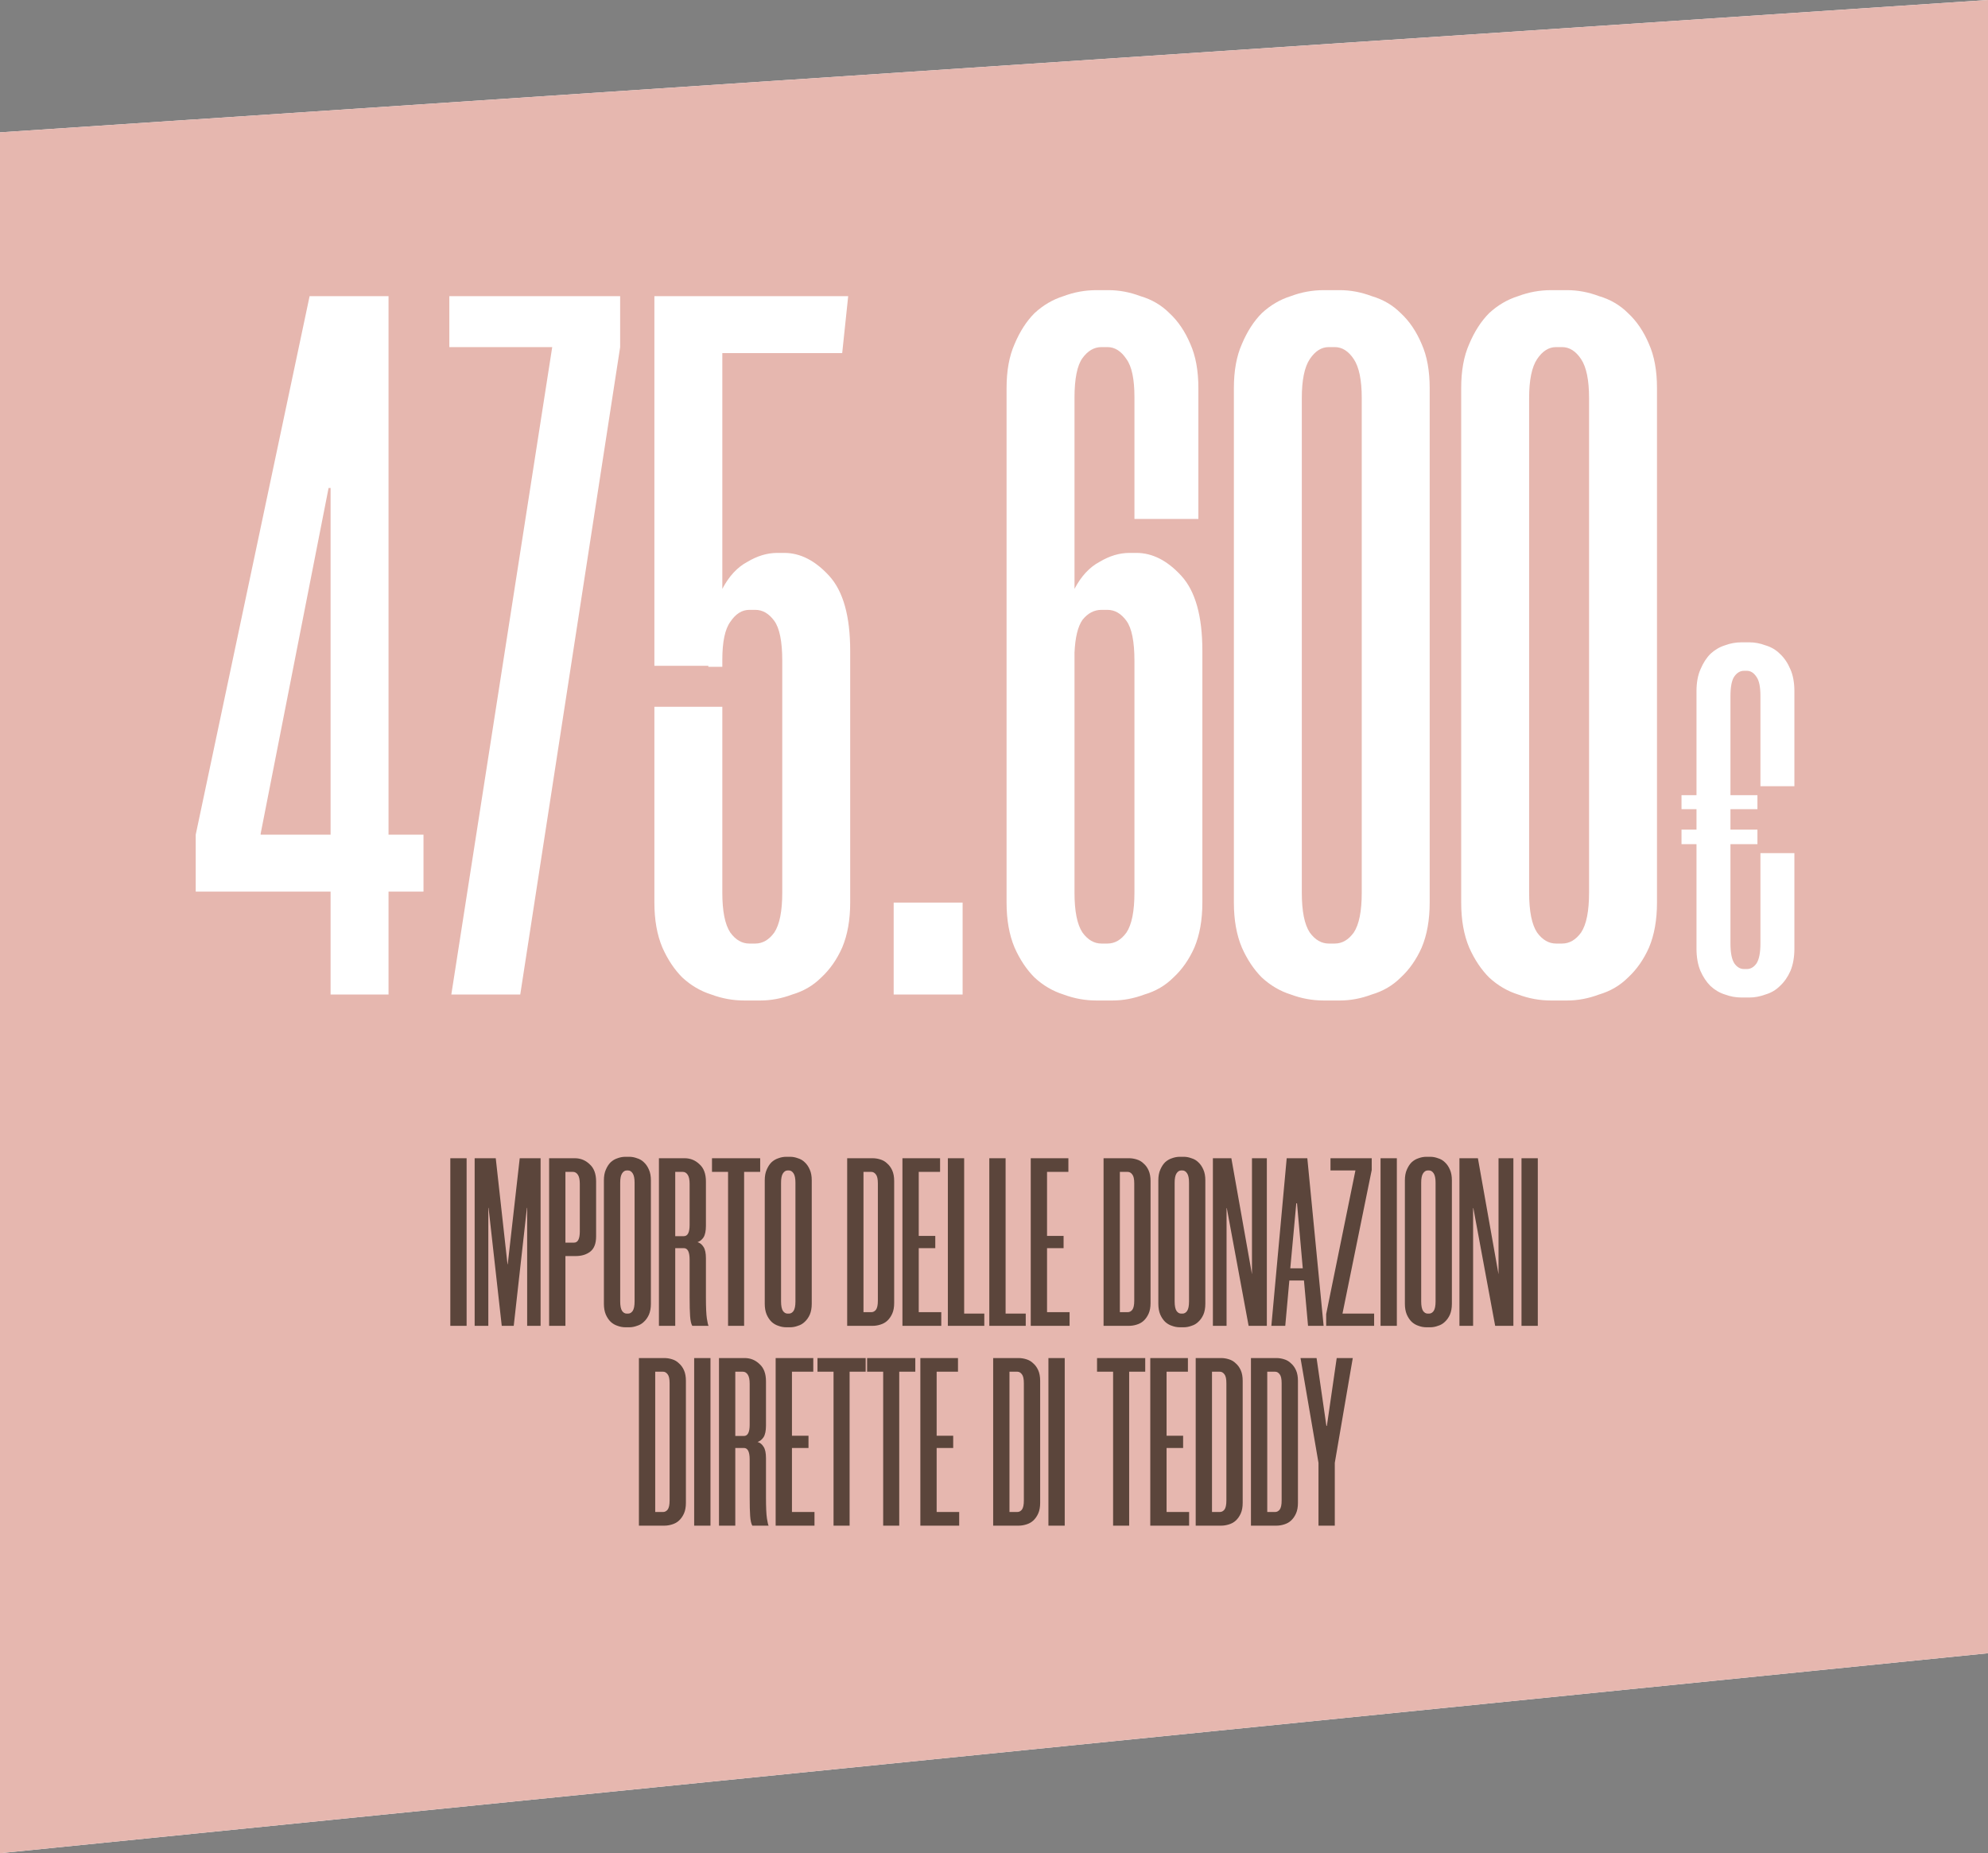
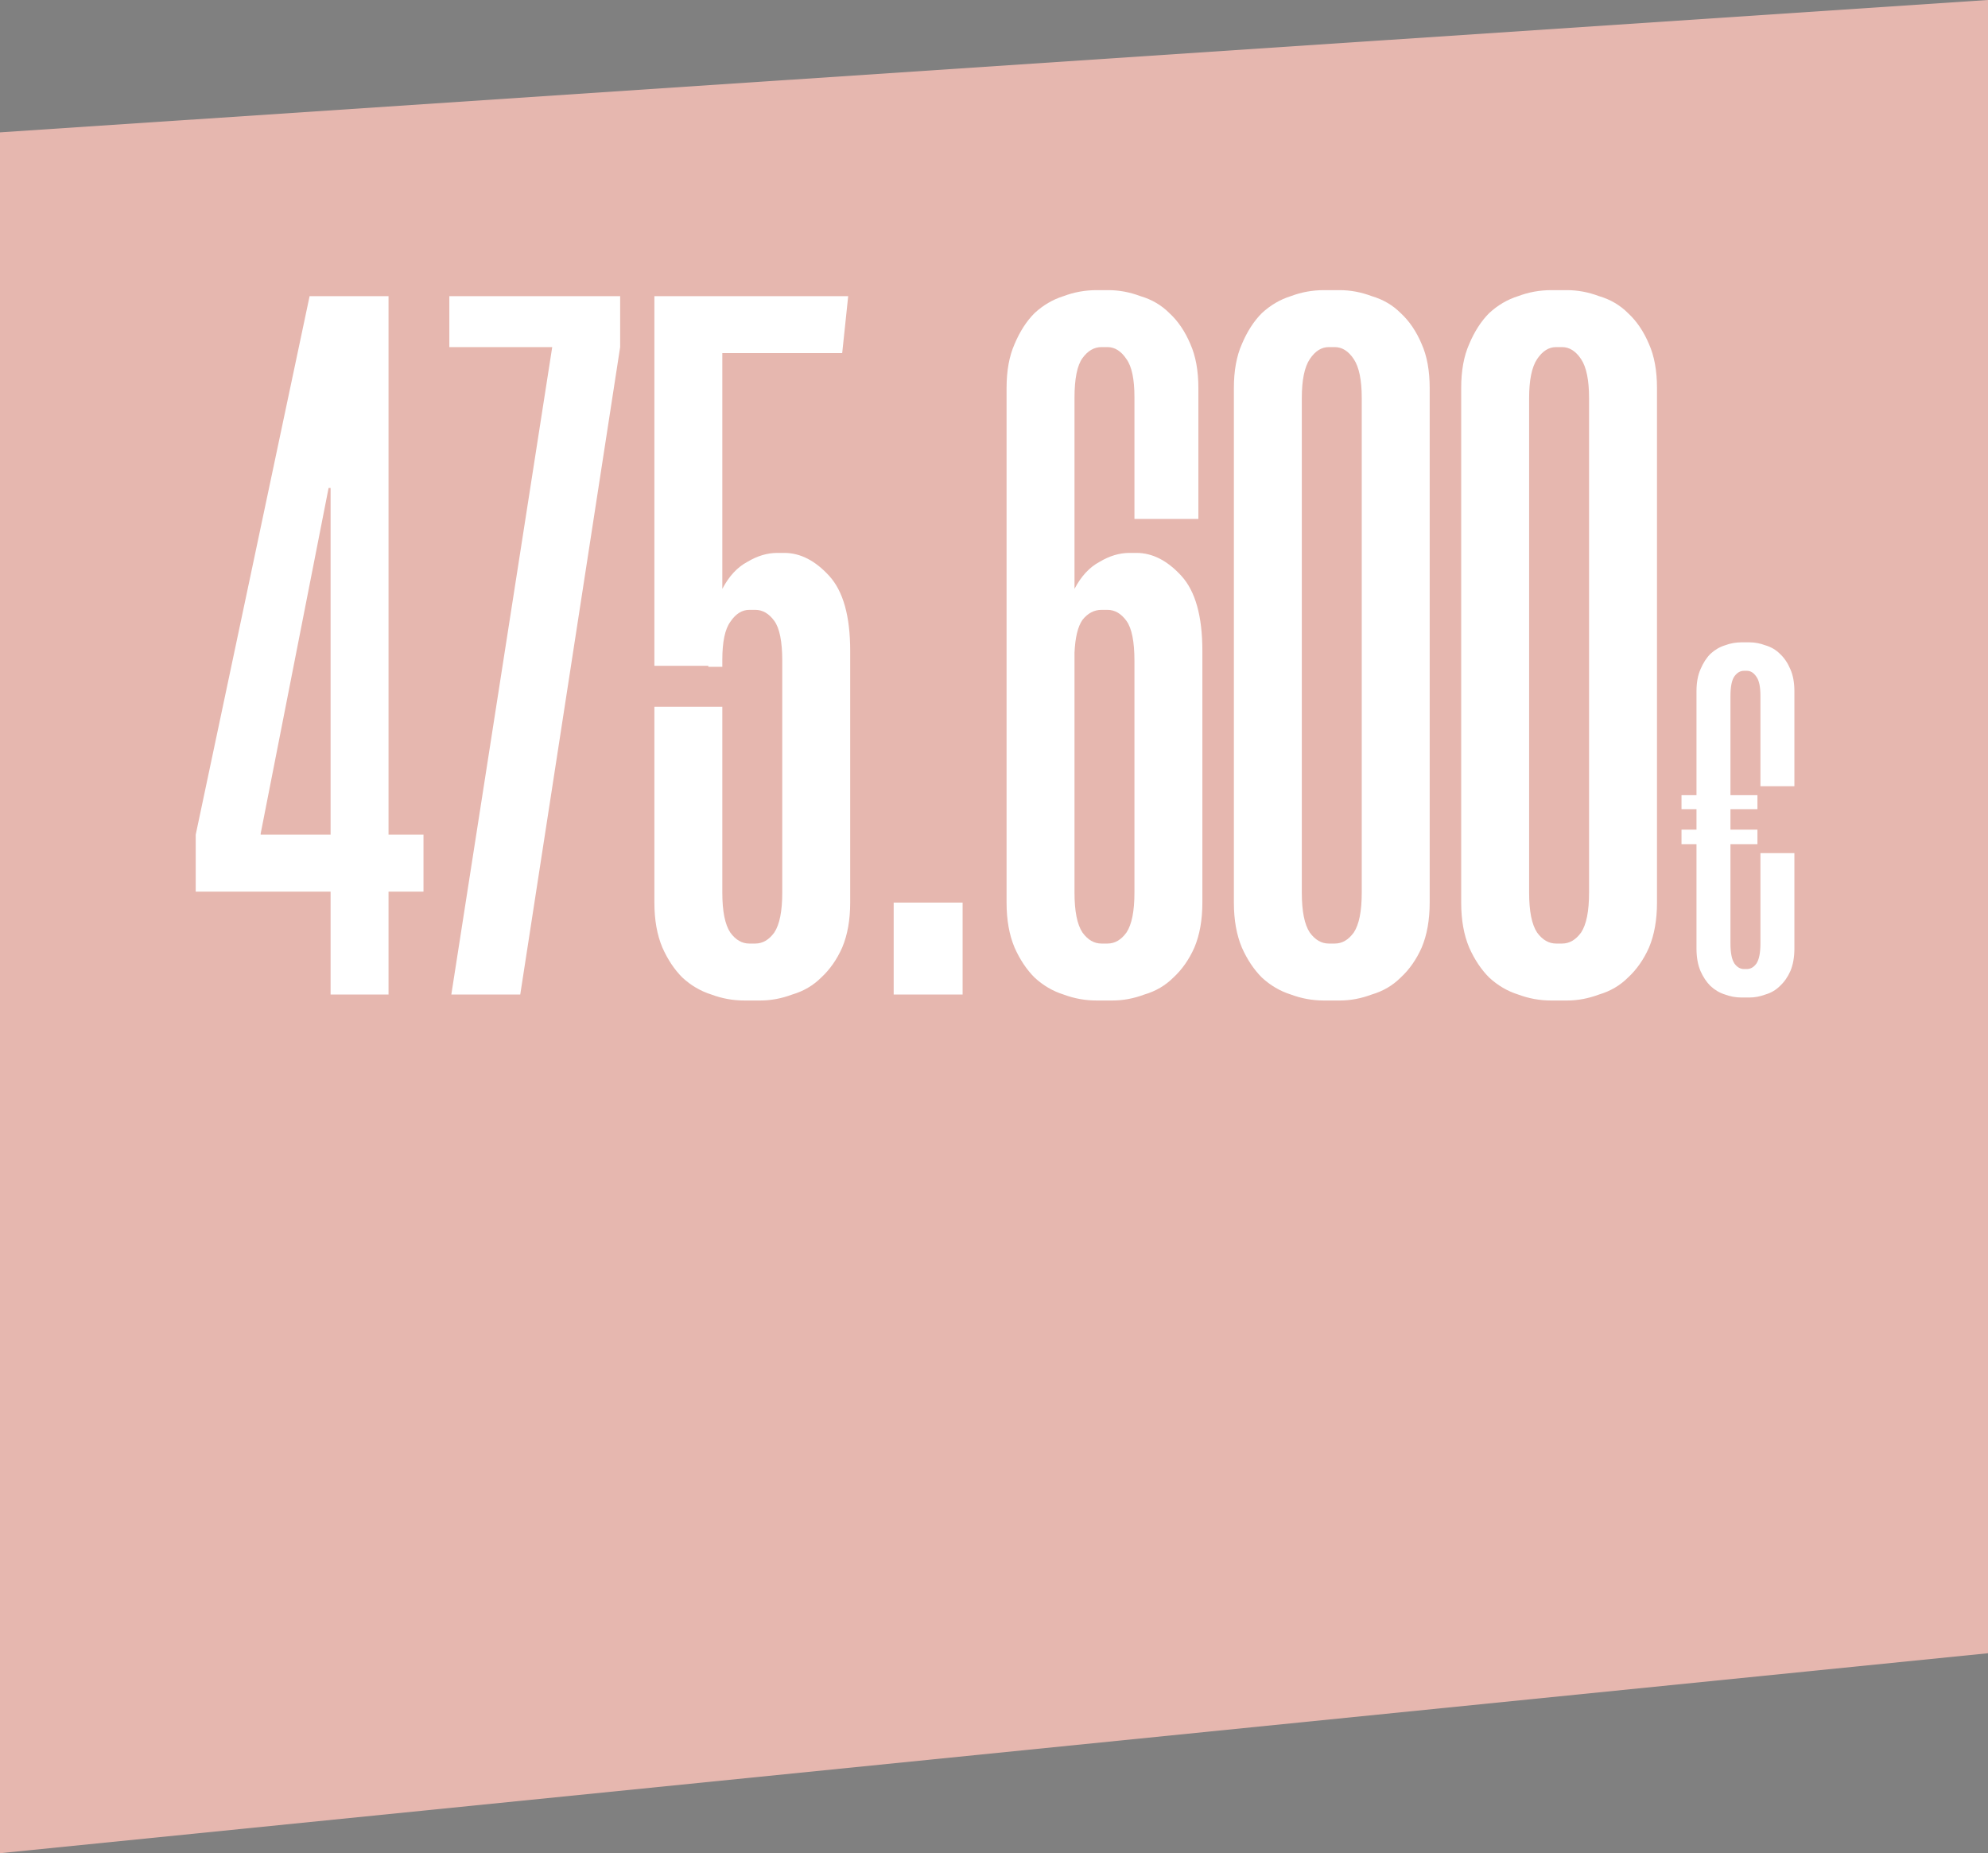
<svg xmlns="http://www.w3.org/2000/svg" width="398" height="371" viewBox="0 0 398 371" fill="none">
  <rect x="0" y="0" width="398" height="371" fill="#808080" stroke="none" />
-   <path d="M0 26.498L398 0V330.945L0 370.974V26.498Z" fill="white" />
  <path d="M0 26.498L398 0V330.945L0 370.974V26.498Z" fill="#E6B7AF" />
  <path d="M84.784 167.082V178.482H77.784V199.082H66.184V178.482H39.184V167.082L61.984 59.282H77.784V167.082H84.784ZM66.184 97.682H65.784L52.184 166.882V167.082H66.184V97.682ZM90.356 199.082L110.555 69.482H89.956V59.282H124.155V69.482L104.155 199.082H90.356ZM149.009 200.282C146.742 200.282 144.542 199.882 142.409 199.082C140.275 198.415 138.342 197.282 136.609 195.682C135.009 194.082 133.675 192.082 132.609 189.682C131.542 187.149 131.009 184.149 131.009 180.682V141.482H144.609V178.682C144.609 182.415 145.142 185.082 146.209 186.682C147.275 188.149 148.542 188.882 150.009 188.882H151.209C152.675 188.882 153.942 188.149 155.009 186.682C156.075 185.082 156.609 182.415 156.609 178.682V132.282C156.609 128.415 156.075 125.749 155.009 124.282C153.942 122.815 152.675 122.082 151.209 122.082H150.009C148.542 122.082 147.275 122.882 146.209 124.482C145.142 125.949 144.609 128.482 144.609 132.082V133.482H141.809V133.282H131.009V59.282H169.809L168.609 70.682H144.609V117.882C145.942 115.349 147.609 113.549 149.609 112.482C151.609 111.282 153.609 110.682 155.609 110.682H157.009C160.209 110.682 163.209 112.215 166.009 115.282C168.809 118.349 170.209 123.349 170.209 130.282V180.682C170.209 184.149 169.675 187.149 168.609 189.682C167.542 192.082 166.142 194.082 164.409 195.682C162.809 197.282 160.875 198.415 158.609 199.082C156.475 199.882 154.342 200.282 152.209 200.282H149.009ZM192.716 199.082H178.916V180.682H192.716V199.082ZM219.516 200.282C217.25 200.282 215.05 199.882 212.916 199.082C210.783 198.415 208.85 197.282 207.116 195.682C205.516 194.082 204.183 192.082 203.116 189.682C202.05 187.149 201.516 184.149 201.516 180.682V77.682C201.516 74.215 202.05 71.282 203.116 68.882C204.183 66.349 205.516 64.282 207.116 62.682C208.85 61.082 210.783 59.949 212.916 59.282C215.05 58.482 217.25 58.082 219.516 58.082H221.916C224.05 58.082 226.183 58.482 228.316 59.282C230.583 59.949 232.516 61.082 234.116 62.682C235.85 64.282 237.25 66.349 238.316 68.882C239.383 71.282 239.916 74.215 239.916 77.682V103.882H227.116V79.482C227.116 75.882 226.583 73.349 225.516 71.882C224.45 70.282 223.183 69.482 221.716 69.482H220.516C219.05 69.482 217.783 70.215 216.716 71.682C215.65 73.149 215.116 75.815 215.116 79.682V117.882C216.45 115.349 218.116 113.549 220.116 112.482C222.116 111.282 224.116 110.682 226.116 110.682H227.516C230.716 110.682 233.716 112.215 236.516 115.282C239.316 118.349 240.716 123.349 240.716 130.282V180.682C240.716 184.149 240.183 187.149 239.116 189.682C238.05 192.082 236.65 194.082 234.916 195.682C233.316 197.282 231.383 198.415 229.116 199.082C226.983 199.882 224.85 200.282 222.716 200.282H219.516ZM215.116 178.682C215.116 182.415 215.65 185.082 216.716 186.682C217.783 188.149 219.05 188.882 220.516 188.882H221.716C223.183 188.882 224.45 188.149 225.516 186.682C226.583 185.082 227.116 182.415 227.116 178.682V132.282C227.116 128.415 226.583 125.749 225.516 124.282C224.45 122.815 223.183 122.082 221.716 122.082H220.516C219.05 122.082 217.783 122.749 216.716 124.082C215.783 125.415 215.25 127.615 215.116 130.682V178.682ZM265.024 200.282C262.758 200.282 260.558 199.882 258.424 199.082C256.291 198.415 254.358 197.282 252.624 195.682C251.024 194.082 249.691 192.082 248.624 189.682C247.558 187.149 247.024 184.149 247.024 180.682V77.682C247.024 74.215 247.558 71.282 248.624 68.882C249.691 66.349 251.024 64.282 252.624 62.682C254.358 61.082 256.291 59.949 258.424 59.282C260.558 58.482 262.758 58.082 265.024 58.082H268.224C270.358 58.082 272.491 58.482 274.624 59.282C276.891 59.949 278.824 61.082 280.424 62.682C282.158 64.282 283.558 66.349 284.624 68.882C285.691 71.282 286.224 74.215 286.224 77.682V180.682C286.224 184.149 285.691 187.149 284.624 189.682C283.558 192.082 282.158 194.082 280.424 195.682C278.824 197.282 276.891 198.415 274.624 199.082C272.491 199.882 270.358 200.282 268.224 200.282H265.024ZM266.024 69.482C264.558 69.482 263.291 70.282 262.224 71.882C261.158 73.482 260.624 76.082 260.624 79.682V178.682C260.624 182.415 261.158 185.082 262.224 186.682C263.291 188.149 264.558 188.882 266.024 188.882H267.224C268.691 188.882 269.958 188.149 271.024 186.682C272.091 185.082 272.624 182.415 272.624 178.682V79.682C272.624 76.082 272.091 73.482 271.024 71.882C269.958 70.282 268.691 69.482 267.224 69.482H266.024ZM310.532 200.282C308.265 200.282 306.065 199.882 303.932 199.082C301.799 198.415 299.865 197.282 298.132 195.682C296.532 194.082 295.199 192.082 294.132 189.682C293.065 187.149 292.532 184.149 292.532 180.682V77.682C292.532 74.215 293.065 71.282 294.132 68.882C295.199 66.349 296.532 64.282 298.132 62.682C299.865 61.082 301.799 59.949 303.932 59.282C306.065 58.482 308.265 58.082 310.532 58.082H313.732C315.865 58.082 317.999 58.482 320.132 59.282C322.399 59.949 324.332 61.082 325.932 62.682C327.665 64.282 329.065 66.349 330.132 68.882C331.199 71.282 331.732 74.215 331.732 77.682V180.682C331.732 184.149 331.199 187.149 330.132 189.682C329.065 192.082 327.665 194.082 325.932 195.682C324.332 197.282 322.399 198.415 320.132 199.082C317.999 199.882 315.865 200.282 313.732 200.282H310.532ZM311.532 69.482C310.065 69.482 308.799 70.282 307.732 71.882C306.665 73.482 306.132 76.082 306.132 79.682V178.682C306.132 182.415 306.665 185.082 307.732 186.682C308.799 188.149 310.065 188.882 311.532 188.882H312.732C314.199 188.882 315.465 188.149 316.532 186.682C317.599 185.082 318.132 182.415 318.132 178.682V79.682C318.132 76.082 317.599 73.482 316.532 71.882C315.465 70.282 314.199 69.482 312.732 69.482H311.532ZM351.84 168.982H346.44V188.882C346.44 190.749 346.707 192.082 347.24 192.882C347.773 193.615 348.407 193.982 349.14 193.982H349.74C350.473 193.982 351.107 193.615 351.64 192.882C352.173 192.082 352.44 190.749 352.44 188.882V170.782H359.24V189.882C359.24 191.615 358.973 193.115 358.44 194.382C357.907 195.582 357.207 196.582 356.34 197.382C355.54 198.182 354.573 198.749 353.44 199.082C352.373 199.482 351.307 199.682 350.24 199.682H348.64C347.507 199.682 346.407 199.482 345.34 199.082C344.273 198.749 343.307 198.182 342.44 197.382C341.64 196.582 340.973 195.582 340.44 194.382C339.907 193.115 339.64 191.615 339.64 189.882V168.982H336.64V166.082H339.64V161.982H336.64V159.182H339.64V138.382C339.64 136.649 339.907 135.182 340.44 133.982C340.973 132.715 341.64 131.682 342.44 130.882C343.307 130.082 344.273 129.515 345.34 129.182C346.407 128.782 347.507 128.582 348.64 128.582H350.24C351.307 128.582 352.373 128.782 353.44 129.182C354.573 129.515 355.54 130.082 356.34 130.882C357.207 131.682 357.907 132.715 358.44 133.982C358.973 135.182 359.24 136.649 359.24 138.382V157.382H352.44V139.282C352.44 137.482 352.173 136.215 351.64 135.482C351.107 134.682 350.473 134.282 349.74 134.282H349.14C348.407 134.282 347.773 134.649 347.24 135.382C346.707 136.115 346.44 137.449 346.44 139.382V159.182H351.84V161.982H346.44V166.082H351.84V168.982Z" fill="white" />
-   <path d="M93.417 231.856V265.408H90.153V231.856H93.417ZM108.226 231.856V265.408H105.538V241.792H105.49L102.85 265.408H100.45L97.81 241.792H97.762V265.408H95.026V231.856H99.25L101.602 253.072H101.65L104.05 231.856H108.226ZM115.07 231.856C116.222 231.856 117.214 232.256 118.046 233.056C118.91 233.824 119.342 234.976 119.342 236.512V247.504C119.342 248.944 118.942 249.968 118.142 250.576C117.374 251.152 116.414 251.44 115.262 251.44H113.198V265.408H109.934V231.856H115.07ZM116.078 236.992C116.078 236.16 115.95 235.552 115.694 235.168C115.438 234.784 115.118 234.592 114.734 234.592H113.198V248.752H114.926C115.694 248.752 116.078 248 116.078 246.496V236.992ZM125.221 265.696C124.677 265.696 124.149 265.6 123.637 265.408C123.125 265.248 122.661 264.976 122.245 264.592C121.861 264.208 121.541 263.728 121.285 263.152C121.029 262.544 120.901 261.824 120.901 260.992V236.272C120.901 235.44 121.029 234.736 121.285 234.16C121.541 233.552 121.861 233.056 122.245 232.672C122.661 232.288 123.125 232.016 123.637 231.856C124.149 231.664 124.677 231.568 125.221 231.568H125.989C126.501 231.568 127.013 231.664 127.525 231.856C128.069 232.016 128.533 232.288 128.917 232.672C129.333 233.056 129.669 233.552 129.925 234.16C130.181 234.736 130.309 235.44 130.309 236.272V260.992C130.309 261.824 130.181 262.544 129.925 263.152C129.669 263.728 129.333 264.208 128.917 264.592C128.533 264.976 128.069 265.248 127.525 265.408C127.013 265.6 126.501 265.696 125.989 265.696H125.221ZM125.461 234.304C125.109 234.304 124.805 234.496 124.549 234.88C124.293 235.264 124.165 235.888 124.165 236.752V260.512C124.165 261.408 124.293 262.048 124.549 262.432C124.805 262.784 125.109 262.96 125.461 262.96H125.749C126.101 262.96 126.405 262.784 126.661 262.432C126.917 262.048 127.045 261.408 127.045 260.512V236.752C127.045 235.888 126.917 235.264 126.661 234.88C126.405 234.496 126.101 234.304 125.749 234.304H125.461ZM141.327 245.392C141.327 246.416 141.167 247.184 140.847 247.696C140.527 248.176 140.127 248.496 139.647 248.656C140.127 248.784 140.527 249.104 140.847 249.616C141.167 250.096 141.327 250.848 141.327 251.872V259.696C141.327 261.712 141.391 263.136 141.519 263.968C141.647 264.768 141.759 265.248 141.855 265.408H138.591C138.367 265.024 138.223 264.384 138.159 263.488C138.095 262.592 138.063 261.328 138.063 259.696V252.16C138.063 250.624 137.679 249.856 136.911 249.856H135.183V265.408H131.919V231.856H137.055C138.207 231.856 139.199 232.256 140.031 233.056C140.895 233.824 141.327 234.976 141.327 236.512V245.392ZM136.911 247.456C137.679 247.456 138.063 246.704 138.063 245.2V236.992C138.063 236.16 137.935 235.552 137.679 235.168C137.423 234.784 137.103 234.592 136.719 234.592H135.183V247.456H136.911ZM152.19 234.592H148.974V265.408H145.758V234.592H142.542V231.856H152.19V234.592ZM157.424 265.696C156.88 265.696 156.352 265.6 155.84 265.408C155.328 265.248 154.864 264.976 154.448 264.592C154.064 264.208 153.744 263.728 153.488 263.152C153.232 262.544 153.104 261.824 153.104 260.992V236.272C153.104 235.44 153.232 234.736 153.488 234.16C153.744 233.552 154.064 233.056 154.448 232.672C154.864 232.288 155.328 232.016 155.84 231.856C156.352 231.664 156.88 231.568 157.424 231.568H158.192C158.704 231.568 159.216 231.664 159.728 231.856C160.272 232.016 160.736 232.288 161.12 232.672C161.536 233.056 161.872 233.552 162.128 234.16C162.384 234.736 162.512 235.44 162.512 236.272V260.992C162.512 261.824 162.384 262.544 162.128 263.152C161.872 263.728 161.536 264.208 161.12 264.592C160.736 264.976 160.272 265.248 159.728 265.408C159.216 265.6 158.704 265.696 158.192 265.696H157.424ZM157.664 234.304C157.312 234.304 157.008 234.496 156.752 234.88C156.496 235.264 156.368 235.888 156.368 236.752V260.512C156.368 261.408 156.496 262.048 156.752 262.432C157.008 262.784 157.312 262.96 157.664 262.96H157.952C158.304 262.96 158.608 262.784 158.864 262.432C159.12 262.048 159.248 261.408 159.248 260.512V236.752C159.248 235.888 159.12 235.264 158.864 234.88C158.608 234.496 158.304 234.304 157.952 234.304H157.664ZM169.606 265.408V231.856H174.694C175.206 231.856 175.718 231.936 176.23 232.096C176.774 232.256 177.238 232.528 177.622 232.912C178.038 233.264 178.374 233.728 178.63 234.304C178.886 234.88 179.014 235.584 179.014 236.416V260.848C179.014 261.68 178.886 262.384 178.63 262.96C178.374 263.536 178.038 264.016 177.622 264.4C177.238 264.752 176.774 265.008 176.23 265.168C175.718 265.328 175.206 265.408 174.694 265.408H169.606ZM172.87 234.592V262.672H174.454C174.806 262.672 175.11 262.512 175.366 262.192C175.622 261.84 175.75 261.232 175.75 260.368V236.896C175.75 236.032 175.622 235.44 175.366 235.12C175.11 234.768 174.806 234.592 174.454 234.592H172.87ZM183.933 234.592V247.408H187.245V249.856H183.933V262.672H188.445V265.408H180.669V231.856H188.205V234.592H183.933ZM193.026 231.856V262.96H197.058V265.408H189.762V231.856H193.026ZM201.323 231.856V262.96H205.355V265.408H198.059V231.856H201.323ZM209.62 234.592V247.408H212.932V249.856H209.62V262.672H214.132V265.408H206.356V231.856H213.892V234.592H209.62ZM220.934 265.408V231.856H226.022C226.534 231.856 227.046 231.936 227.558 232.096C228.102 232.256 228.566 232.528 228.95 232.912C229.366 233.264 229.702 233.728 229.958 234.304C230.214 234.88 230.342 235.584 230.342 236.416V260.848C230.342 261.68 230.214 262.384 229.958 262.96C229.702 263.536 229.366 264.016 228.95 264.4C228.566 264.752 228.102 265.008 227.558 265.168C227.046 265.328 226.534 265.408 226.022 265.408H220.934ZM224.198 234.592V262.672H225.782C226.134 262.672 226.438 262.512 226.694 262.192C226.95 261.84 227.078 261.232 227.078 260.368V236.896C227.078 236.032 226.95 235.44 226.694 235.12C226.438 234.768 226.134 234.592 225.782 234.592H224.198ZM236.221 265.696C235.677 265.696 235.149 265.6 234.637 265.408C234.125 265.248 233.661 264.976 233.245 264.592C232.861 264.208 232.541 263.728 232.285 263.152C232.029 262.544 231.901 261.824 231.901 260.992V236.272C231.901 235.44 232.029 234.736 232.285 234.16C232.541 233.552 232.861 233.056 233.245 232.672C233.661 232.288 234.125 232.016 234.637 231.856C235.149 231.664 235.677 231.568 236.221 231.568H236.989C237.501 231.568 238.013 231.664 238.525 231.856C239.069 232.016 239.533 232.288 239.917 232.672C240.333 233.056 240.669 233.552 240.925 234.16C241.181 234.736 241.309 235.44 241.309 236.272V260.992C241.309 261.824 241.181 262.544 240.925 263.152C240.669 263.728 240.333 264.208 239.917 264.592C239.533 264.976 239.069 265.248 238.525 265.408C238.013 265.6 237.501 265.696 236.989 265.696H236.221ZM236.461 234.304C236.109 234.304 235.805 234.496 235.549 234.88C235.293 235.264 235.165 235.888 235.165 236.752V260.512C235.165 261.408 235.293 262.048 235.549 262.432C235.805 262.784 236.109 262.96 236.461 262.96H236.749C237.101 262.96 237.405 262.784 237.661 262.432C237.917 262.048 238.045 261.408 238.045 260.512V236.752C238.045 235.888 237.917 235.264 237.661 234.88C237.405 234.496 237.101 234.304 236.749 234.304H236.461ZM249.975 265.408L245.607 241.84H245.559V265.408H242.823V231.856H246.519L250.647 255.088V231.856H253.623V265.408H249.975ZM261.055 256.336H258.127L257.311 265.408H254.527L257.599 231.856H261.727L264.991 265.408H261.871L261.055 256.336ZM258.319 253.888H260.815L259.663 240.88H259.519L258.319 253.888ZM275.102 265.408H265.502V263.056L271.358 234.304H266.366V231.856H274.622V234.208L268.766 262.96H275.102V265.408ZM279.651 231.856V265.408H276.387V231.856H279.651ZM285.58 265.696C285.036 265.696 284.508 265.6 283.996 265.408C283.484 265.248 283.02 264.976 282.604 264.592C282.22 264.208 281.9 263.728 281.644 263.152C281.388 262.544 281.26 261.824 281.26 260.992V236.272C281.26 235.44 281.388 234.736 281.644 234.16C281.9 233.552 282.22 233.056 282.604 232.672C283.02 232.288 283.484 232.016 283.996 231.856C284.508 231.664 285.036 231.568 285.58 231.568H286.348C286.86 231.568 287.372 231.664 287.884 231.856C288.428 232.016 288.892 232.288 289.276 232.672C289.692 233.056 290.028 233.552 290.284 234.16C290.54 234.736 290.668 235.44 290.668 236.272V260.992C290.668 261.824 290.54 262.544 290.284 263.152C290.028 263.728 289.692 264.208 289.276 264.592C288.892 264.976 288.428 265.248 287.884 265.408C287.372 265.6 286.86 265.696 286.348 265.696H285.58ZM285.82 234.304C285.468 234.304 285.164 234.496 284.908 234.88C284.652 235.264 284.524 235.888 284.524 236.752V260.512C284.524 261.408 284.652 262.048 284.908 262.432C285.164 262.784 285.468 262.96 285.82 262.96H286.108C286.46 262.96 286.764 262.784 287.02 262.432C287.276 262.048 287.404 261.408 287.404 260.512V236.752C287.404 235.888 287.276 235.264 287.02 234.88C286.764 234.496 286.46 234.304 286.108 234.304H285.82ZM299.334 265.408L294.966 241.84H294.918V265.408H292.182V231.856H295.878L300.006 255.088V231.856H302.982V265.408H299.334ZM307.87 231.856V265.408H304.606V231.856H307.87ZM127.911 305.408V271.856H132.999C133.511 271.856 134.023 271.936 134.535 272.096C135.079 272.256 135.543 272.528 135.927 272.912C136.343 273.264 136.679 273.728 136.935 274.304C137.191 274.88 137.319 275.584 137.319 276.416V300.848C137.319 301.68 137.191 302.384 136.935 302.96C136.679 303.536 136.343 304.016 135.927 304.4C135.543 304.752 135.079 305.008 134.535 305.168C134.023 305.328 133.511 305.408 132.999 305.408H127.911ZM131.175 274.592V302.672H132.759C133.111 302.672 133.415 302.512 133.671 302.192C133.927 301.84 134.055 301.232 134.055 300.368V276.896C134.055 276.032 133.927 275.44 133.671 275.12C133.415 274.768 133.111 274.592 132.759 274.592H131.175ZM142.237 271.856V305.408H138.973V271.856H142.237ZM153.35 285.392C153.35 286.416 153.19 287.184 152.87 287.696C152.55 288.176 152.15 288.496 151.67 288.656C152.15 288.784 152.55 289.104 152.87 289.616C153.19 290.096 153.35 290.848 153.35 291.872V299.696C153.35 301.712 153.414 303.136 153.542 303.968C153.67 304.768 153.782 305.248 153.878 305.408H150.614C150.39 305.024 150.246 304.384 150.182 303.488C150.118 302.592 150.086 301.328 150.086 299.696V292.16C150.086 290.624 149.702 289.856 148.934 289.856H147.206V305.408H143.942V271.856H149.078C150.23 271.856 151.222 272.256 152.054 273.056C152.918 273.824 153.35 274.976 153.35 276.512V285.392ZM148.934 287.456C149.702 287.456 150.086 286.704 150.086 285.2V276.992C150.086 276.16 149.958 275.552 149.702 275.168C149.446 274.784 149.126 274.592 148.742 274.592H147.206V287.456H148.934ZM158.55 274.592V287.408H161.862V289.856H158.55V302.672H163.062V305.408H155.286V271.856H162.822V274.592H158.55ZM173.308 274.592H170.092V305.408H166.876V274.592H163.66V271.856H173.308V274.592ZM183.245 274.592H180.029V305.408H176.813V274.592H173.597V271.856H183.245V274.592ZM187.519 274.592V287.408H190.831V289.856H187.519V302.672H192.031V305.408H184.255V271.856H191.791V274.592H187.519ZM198.833 305.408V271.856H203.921C204.433 271.856 204.945 271.936 205.457 272.096C206.001 272.256 206.465 272.528 206.849 272.912C207.265 273.264 207.601 273.728 207.857 274.304C208.113 274.88 208.241 275.584 208.241 276.416V300.848C208.241 301.68 208.113 302.384 207.857 302.96C207.601 303.536 207.265 304.016 206.849 304.4C206.465 304.752 206.001 305.008 205.457 305.168C204.945 305.328 204.433 305.408 203.921 305.408H198.833ZM202.097 274.592V302.672H203.681C204.033 302.672 204.337 302.512 204.593 302.192C204.849 301.84 204.977 301.232 204.977 300.368V276.896C204.977 276.032 204.849 275.44 204.593 275.12C204.337 274.768 204.033 274.592 203.681 274.592H202.097ZM213.159 271.856V305.408H209.895V271.856H213.159ZM229.276 274.592H226.06V305.408H222.844V274.592H219.628V271.856H229.276V274.592ZM233.55 274.592V287.408H236.862V289.856H233.55V302.672H238.062V305.408H230.286V271.856H237.822V274.592H233.55ZM239.38 305.408V271.856H244.468C244.98 271.856 245.492 271.936 246.004 272.096C246.548 272.256 247.012 272.528 247.396 272.912C247.812 273.264 248.148 273.728 248.404 274.304C248.66 274.88 248.788 275.584 248.788 276.416V300.848C248.788 301.68 248.66 302.384 248.404 302.96C248.148 303.536 247.812 304.016 247.396 304.4C247.012 304.752 246.548 305.008 246.004 305.168C245.492 305.328 244.98 305.408 244.468 305.408H239.38ZM242.644 274.592V302.672H244.228C244.58 302.672 244.884 302.512 245.14 302.192C245.396 301.84 245.524 301.232 245.524 300.368V276.896C245.524 276.032 245.396 275.44 245.14 275.12C244.884 274.768 244.58 274.592 244.228 274.592H242.644ZM250.442 305.408V271.856H255.53C256.042 271.856 256.554 271.936 257.066 272.096C257.61 272.256 258.074 272.528 258.458 272.912C258.874 273.264 259.21 273.728 259.466 274.304C259.722 274.88 259.85 275.584 259.85 276.416V300.848C259.85 301.68 259.722 302.384 259.466 302.96C259.21 303.536 258.874 304.016 258.458 304.4C258.074 304.752 257.61 305.008 257.066 305.168C256.554 305.328 256.042 305.408 255.53 305.408H250.442ZM253.706 274.592V302.672H255.29C255.642 302.672 255.946 302.512 256.202 302.192C256.458 301.84 256.586 301.232 256.586 300.368V276.896C256.586 276.032 256.458 275.44 256.202 275.12C255.946 274.768 255.642 274.592 255.29 274.592H253.706ZM267.227 292.832V305.408H263.963V292.832L260.363 271.856H263.579L265.547 285.44H265.643L267.611 271.856H270.827L267.227 292.832Z" fill="#5B453B" />
</svg>